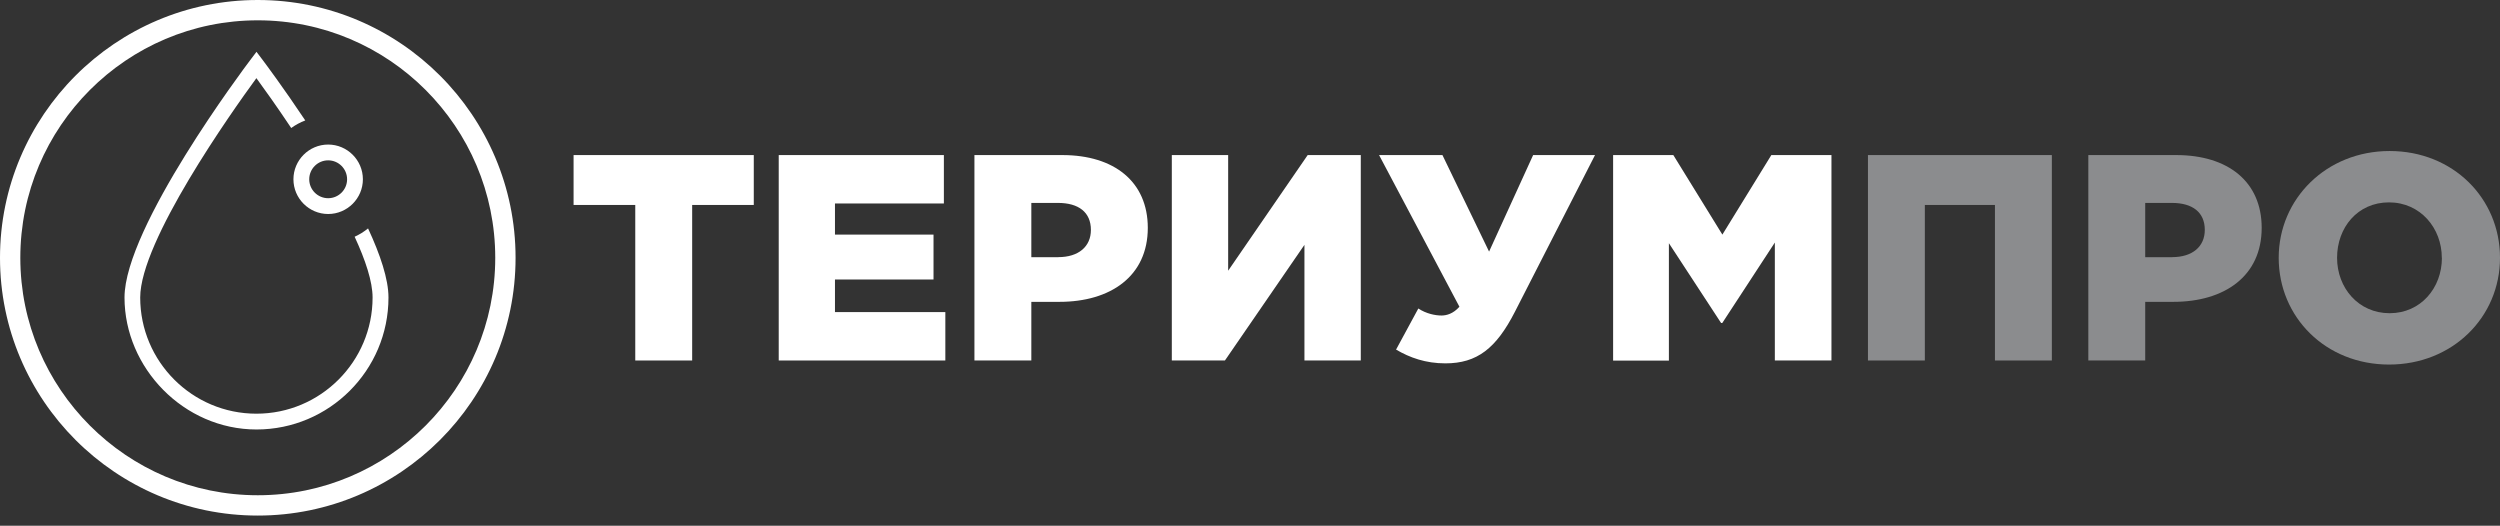
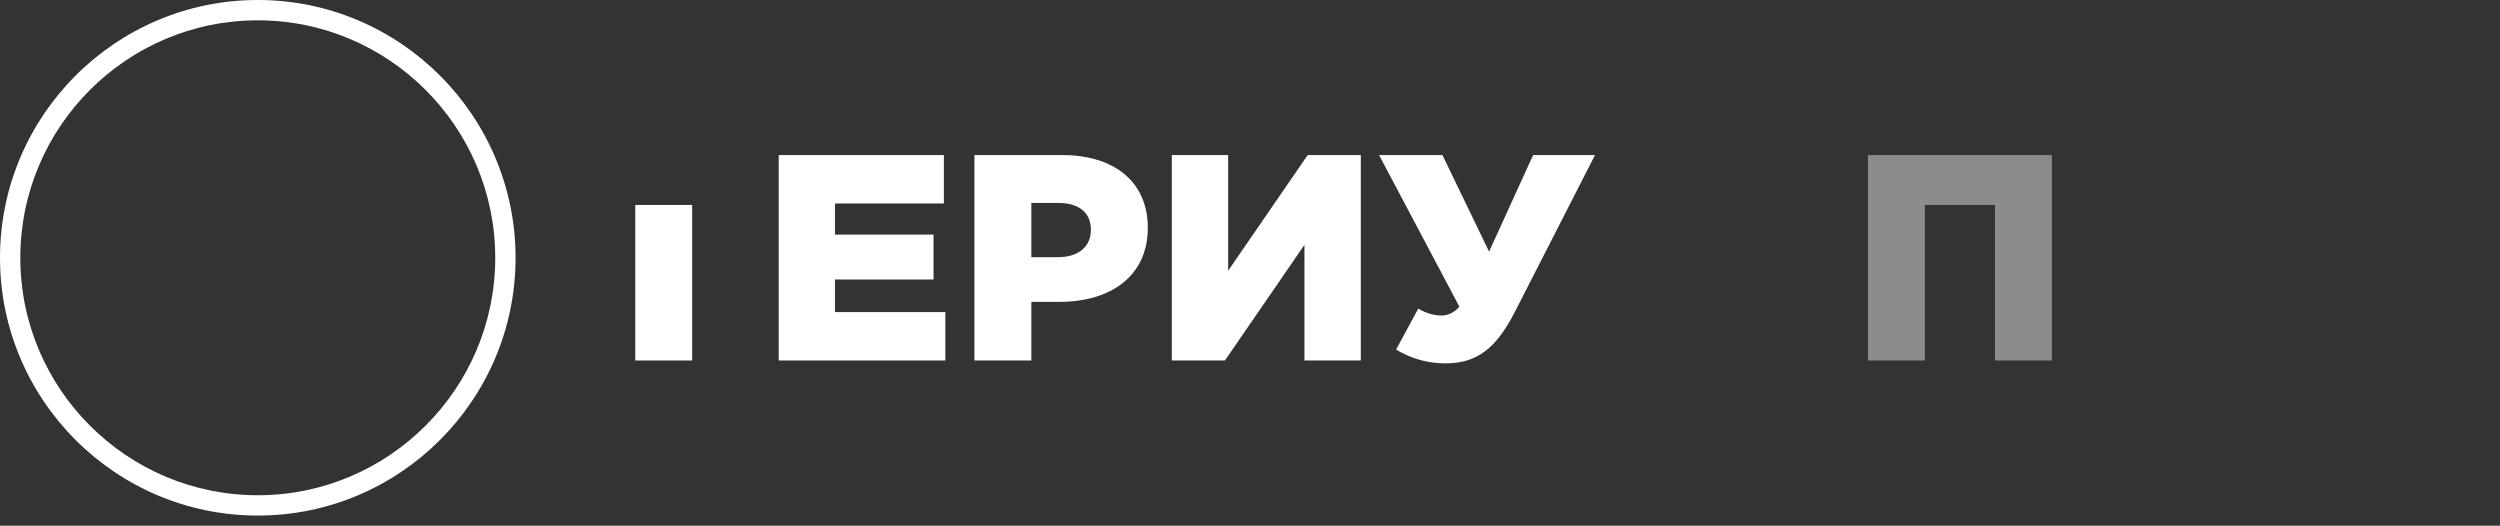
<svg xmlns="http://www.w3.org/2000/svg" width="233" height="49" viewBox="0 0 233 49" fill="none">
  <rect x="0" y="0" width="233" height="49" fill="#333333" stroke="none" />
-   <path d="M59.199 19.102H53.457V14.453H70.252V19.102H64.51V33.598H59.207V19.102H59.199Z" fill="white" />
+   <path d="M59.199 19.102H53.457V14.453V19.102H64.51V33.598H59.207V19.102H59.199Z" fill="white" />
  <path d="M72.568 14.453H87.969V18.964H77.819V21.865H87.004V26.049H77.819V29.087H88.106V33.598H72.577V14.453H72.568Z" fill="white" />
  <path d="M90.809 14.453H99.012C103.85 14.453 106.975 16.941 106.975 21.237C106.975 25.747 103.497 28.132 98.745 28.132H96.12V33.598H90.817V14.453H90.809ZM98.633 23.965C100.519 23.965 101.672 22.984 101.672 21.426C101.672 19.782 100.527 18.912 98.608 18.912H96.12V23.974H98.633V23.965Z" fill="white" />
  <path d="M109.213 14.453H114.464V25.231L121.876 14.453H126.825V33.598H121.574V22.82L114.163 33.598H109.213V14.453Z" fill="white" />
  <path d="M130.113 32.582L132.188 28.752C132.928 29.242 133.772 29.406 134.348 29.406C134.813 29.406 135.442 29.242 136.018 28.588L128.529 14.453H134.435L138.782 23.449L142.888 14.453H148.655L141.192 29.053C139.445 32.47 137.663 33.865 134.71 33.865C132.876 33.865 131.404 33.34 130.113 32.582Z" fill="white" />
-   <path d="M150.35 14.453H155.954L160.525 21.865L165.088 14.453H170.692V33.598H165.415V22.605L160.517 30.103H160.405L155.541 22.666V33.607H150.342V14.462L150.35 14.453Z" fill="white" />
  <path d="M174.084 14.453H191.232V33.598H185.929V19.102H179.395V33.598H174.093V14.453H174.084Z" fill="#8B8C8E" />
-   <path d="M194.623 14.453H202.827C207.665 14.453 210.789 16.941 210.789 21.237C210.789 25.747 207.312 28.132 202.56 28.132H199.934V33.598H194.632V14.453H194.623ZM202.448 23.965C204.333 23.965 205.487 22.984 205.487 21.426C205.487 19.782 204.342 18.912 202.422 18.912H199.934V23.974H202.448V23.965Z" fill="#8B8C8E" />
-   <path d="M212.375 24.026C212.375 18.534 216.808 14.075 222.714 14.075C228.619 14.075 233 18.482 233 24.026C233 29.569 228.567 33.977 222.662 33.977C216.757 33.977 212.375 29.569 212.375 24.026ZM227.577 24.026C227.577 21.262 225.58 18.861 222.653 18.861C219.726 18.861 217.815 21.211 217.815 24.026C217.815 26.84 219.813 29.191 222.714 29.191C225.614 29.191 227.586 26.84 227.586 24.026H227.577Z" fill="#8B8C8E" />
  <path d="M24.026 48.051C10.777 48.051 0 37.274 0 24.026C0 10.777 10.777 0 24.026 0C37.274 0 48.051 10.777 48.051 24.026C48.051 37.274 37.274 48.051 24.026 48.051ZM24.026 1.894C11.819 1.894 1.894 11.819 1.894 24.026C1.894 36.232 11.819 46.157 24.026 46.157C36.232 46.157 46.157 36.224 46.157 24.026C46.157 11.828 36.232 1.894 24.026 1.894Z" fill="white" />
-   <path d="M33.047 22.054C34.062 24.241 34.725 26.247 34.725 27.727C34.725 33.701 29.87 38.556 23.896 38.556C17.922 38.556 13.067 33.701 13.067 27.727C13.067 22.468 21.555 10.485 23.896 7.283C24.576 8.212 25.781 9.891 27.141 11.931C27.546 11.638 27.976 11.406 28.45 11.225C26.384 8.126 24.671 5.845 24.49 5.604L23.905 4.829L23.319 5.604C22.837 6.241 11.604 21.176 11.604 27.727C11.604 34.278 17.121 40.028 23.905 40.028C30.688 40.028 36.206 34.511 36.206 27.727C36.206 26.014 35.44 23.733 34.303 21.288C33.925 21.598 33.503 21.856 33.055 22.063L33.047 22.054Z" fill="white" />
-   <path d="M30.584 19.945C28.802 19.945 27.348 18.491 27.348 16.709C27.348 14.927 28.802 13.472 30.584 13.472C32.366 13.472 33.821 14.927 33.821 16.709C33.821 18.491 32.366 19.945 30.584 19.945ZM30.584 14.944C29.612 14.944 28.82 15.736 28.82 16.709C28.82 17.681 29.612 18.473 30.584 18.473C31.557 18.473 32.349 17.681 32.349 16.709C32.349 15.736 31.557 14.944 30.584 14.944Z" fill="white" />
</svg>